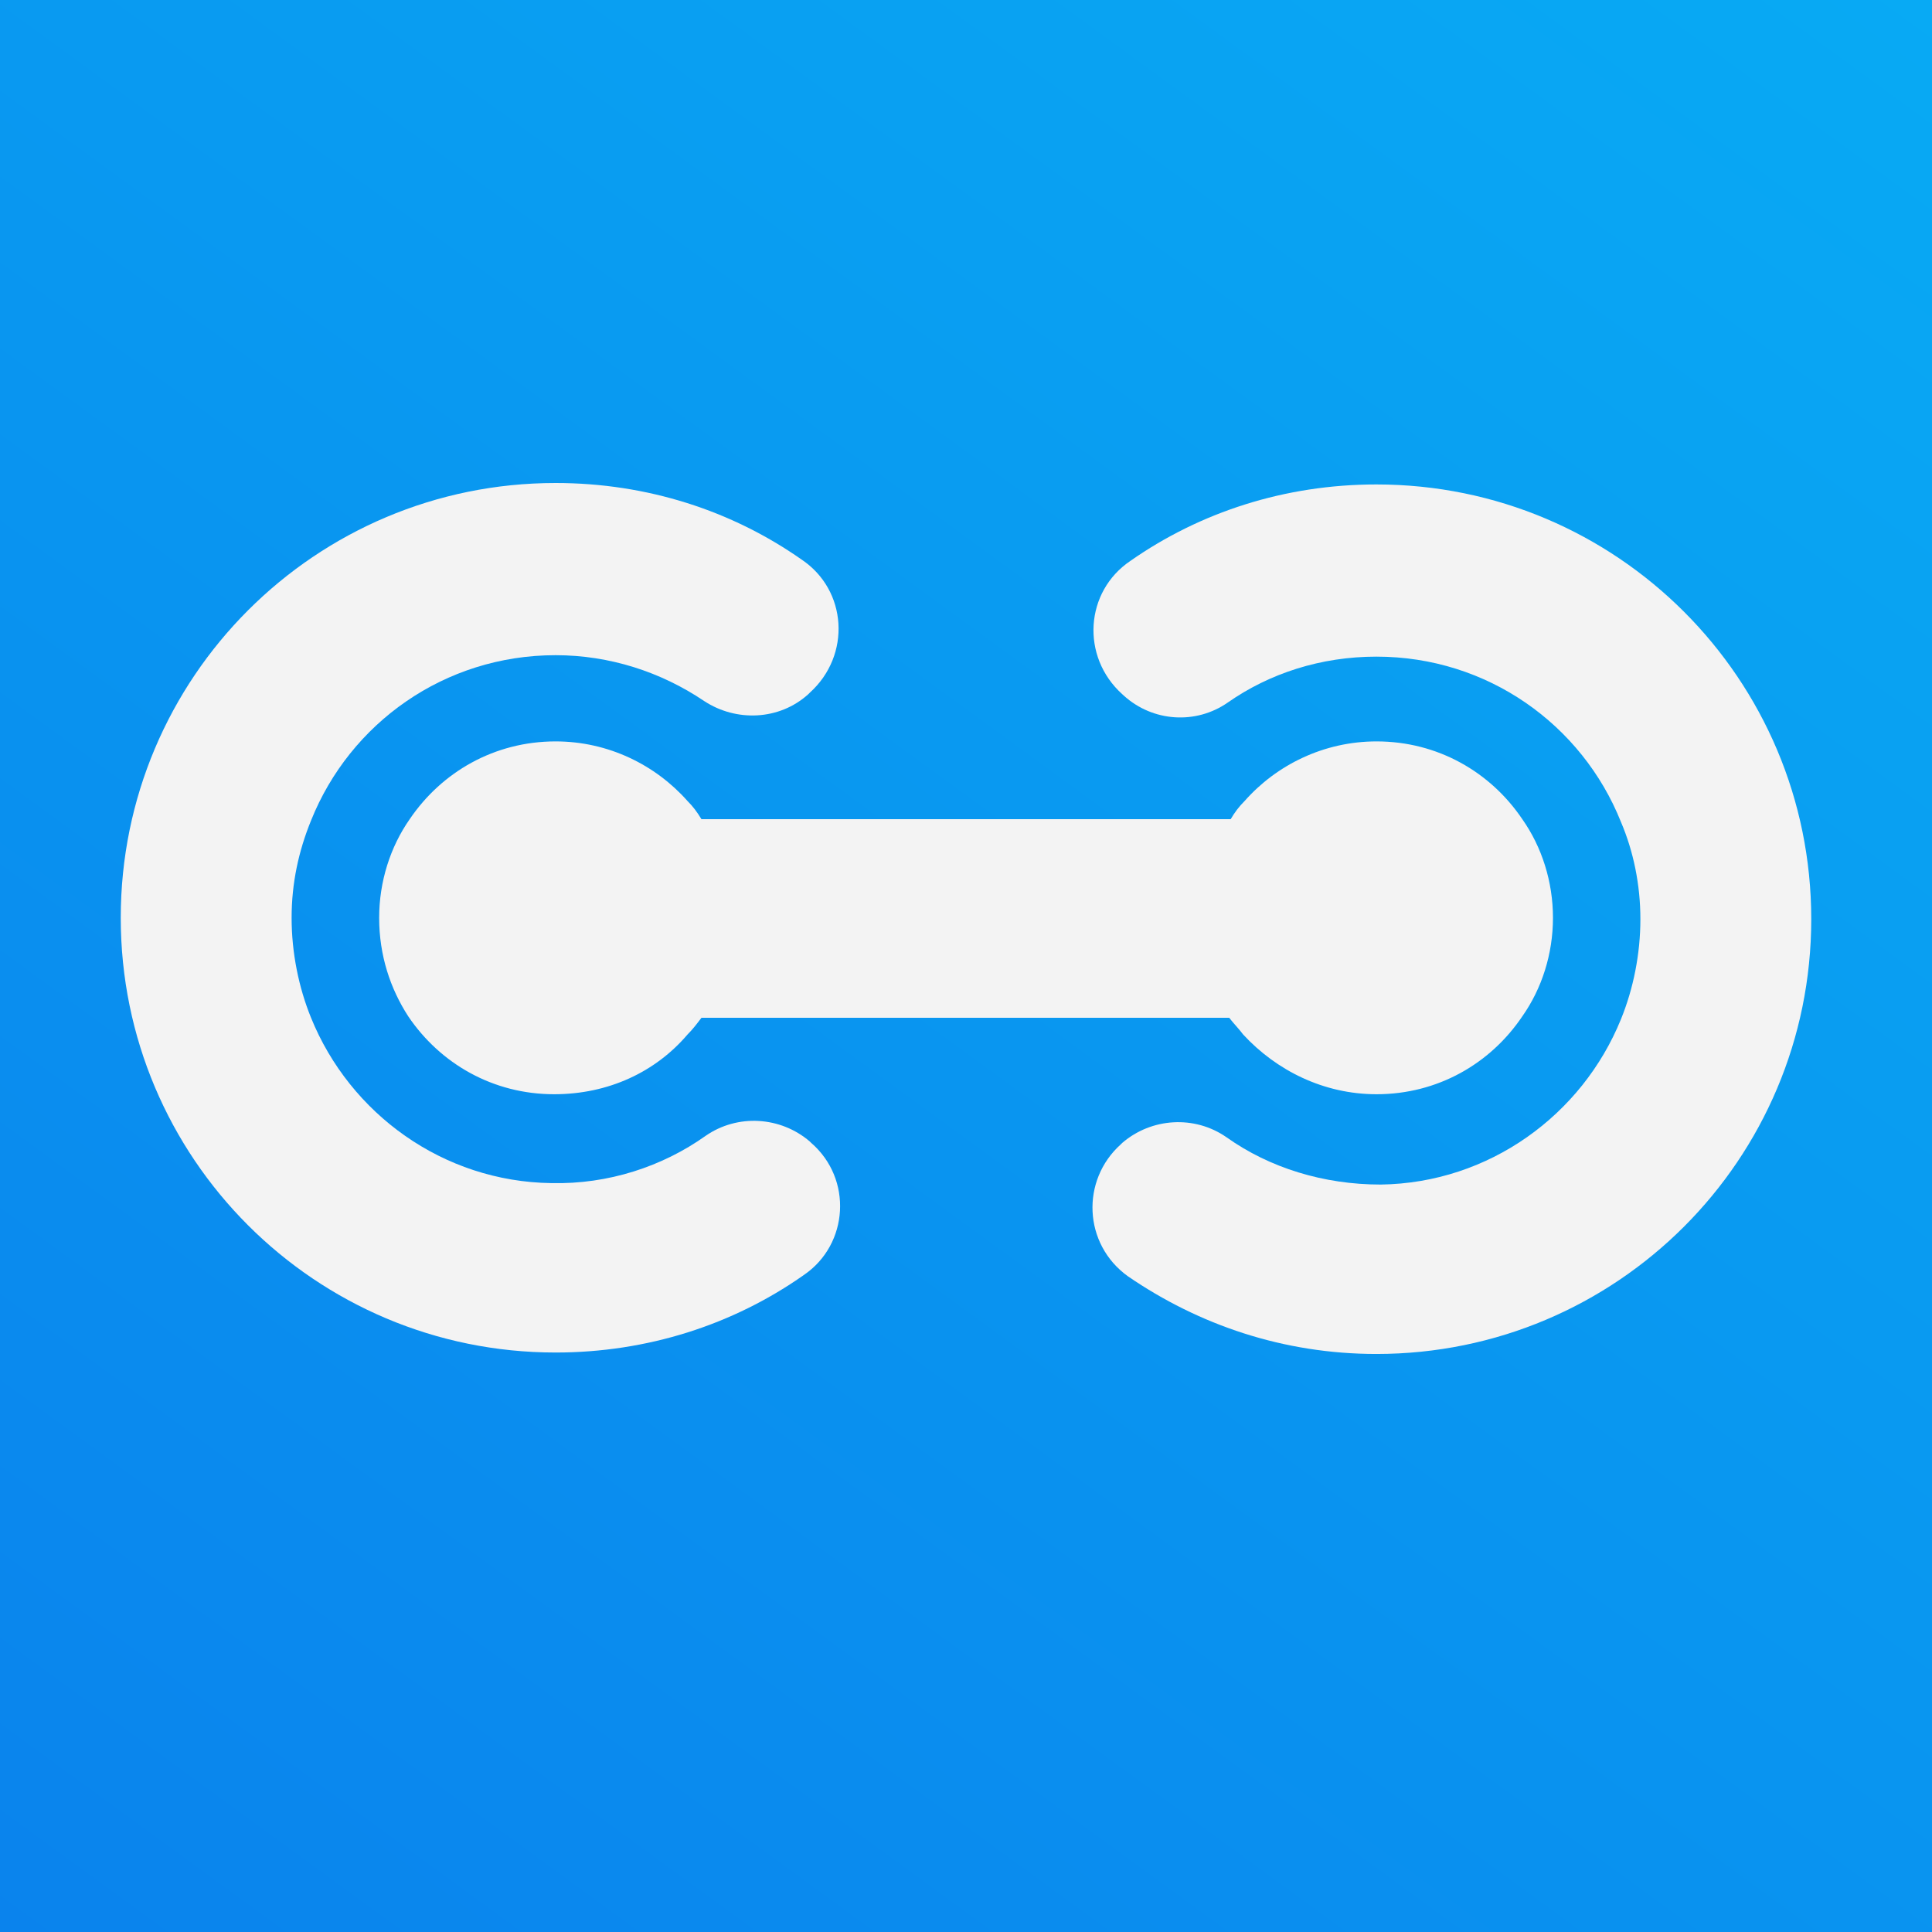
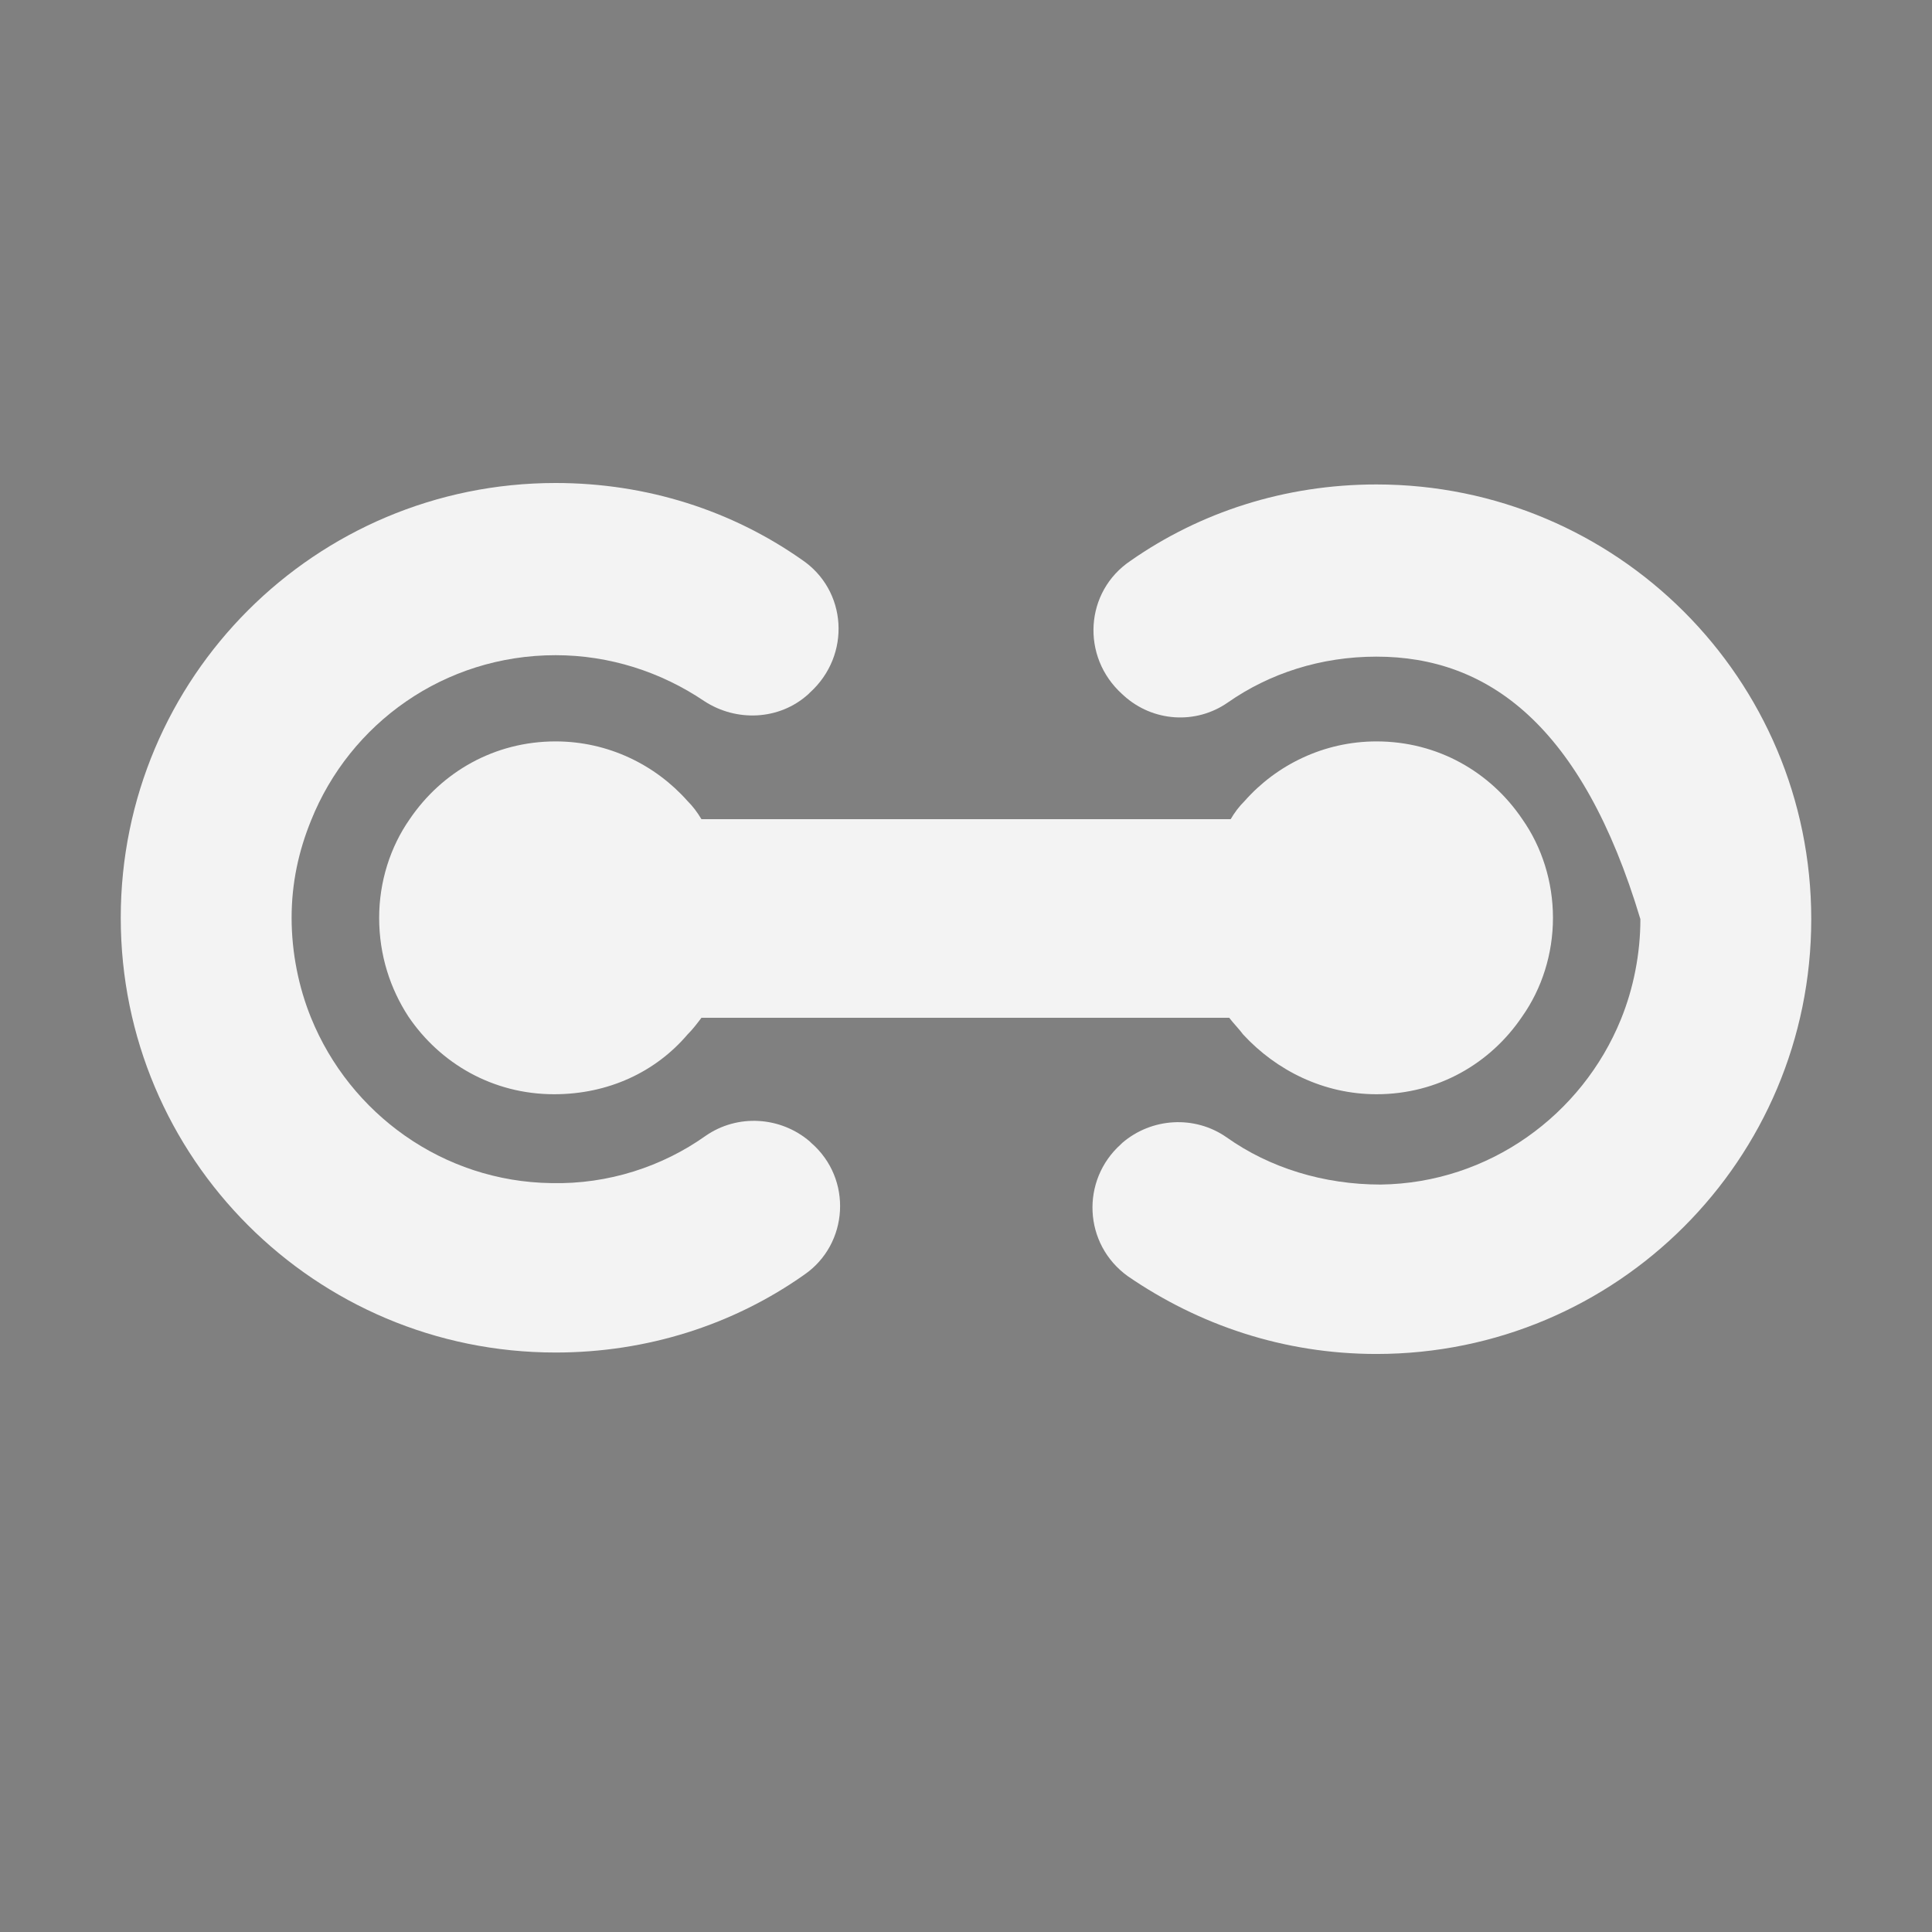
<svg xmlns="http://www.w3.org/2000/svg" width="16" height="16" viewBox="0 0 16 16" fill="none">
  <rect x="0" y="0" width="16" height="16" fill="#808080" stroke="none" />
-   <rect width="16" height="16" fill="url(#paint0_linear_2044_648)" />
-   <path d="M9.363 4.644C9.938 4.242 10.64 4.012 11.399 4.012C13.389 4.012 15 5.622 15 7.612C15 9.603 13.389 11.213 11.399 11.213C10.629 11.213 9.927 10.972 9.34 10.569C8.972 10.304 8.949 9.775 9.283 9.476L9.294 9.465C9.536 9.257 9.892 9.234 10.157 9.418C10.514 9.672 10.962 9.81 11.434 9.81C12.331 9.798 13.102 9.234 13.424 8.441C13.527 8.188 13.585 7.9 13.585 7.612C13.585 7.325 13.527 7.049 13.424 6.807C13.102 6.002 12.32 5.438 11.399 5.438C10.939 5.438 10.514 5.576 10.168 5.818C9.904 6.002 9.547 5.979 9.306 5.76L9.294 5.749C8.949 5.438 8.984 4.898 9.363 4.644Z" fill="#F3F3F3" />
+   <path d="M9.363 4.644C9.938 4.242 10.64 4.012 11.399 4.012C13.389 4.012 15 5.622 15 7.612C15 9.603 13.389 11.213 11.399 11.213C10.629 11.213 9.927 10.972 9.34 10.569C8.972 10.304 8.949 9.775 9.283 9.476L9.294 9.465C9.536 9.257 9.892 9.234 10.157 9.418C10.514 9.672 10.962 9.81 11.434 9.81C12.331 9.798 13.102 9.234 13.424 8.441C13.527 8.188 13.585 7.9 13.585 7.612C13.102 6.002 12.32 5.438 11.399 5.438C10.939 5.438 10.514 5.576 10.168 5.818C9.904 6.002 9.547 5.979 9.306 5.76L9.294 5.749C8.949 5.438 8.984 4.898 9.363 4.644Z" fill="#F3F3F3" />
  <path d="M1 7.601C1 5.611 2.611 4 4.601 4C5.36 4 6.062 4.23 6.637 4.633C7.017 4.886 7.051 5.426 6.706 5.737L6.694 5.749C6.453 5.967 6.096 5.979 5.832 5.806C5.475 5.565 5.049 5.426 4.601 5.426C3.68 5.426 2.898 5.99 2.576 6.795C2.473 7.048 2.415 7.313 2.415 7.601C2.415 7.888 2.473 8.176 2.576 8.429C2.898 9.223 3.669 9.786 4.566 9.798C5.038 9.809 5.487 9.66 5.843 9.407C6.108 9.223 6.464 9.246 6.706 9.453L6.717 9.464C7.063 9.763 7.028 10.304 6.66 10.557C6.073 10.971 5.36 11.201 4.601 11.201C2.611 11.201 1 9.591 1 7.601Z" fill="#F3F3F3" />
  <path d="M3.14 7.601C3.14 7.302 3.232 7.014 3.393 6.784C3.658 6.393 4.095 6.14 4.601 6.14C5.038 6.14 5.429 6.335 5.694 6.634C5.74 6.68 5.774 6.726 5.809 6.784L10.192 6.784C10.226 6.726 10.261 6.68 10.307 6.634C10.571 6.335 10.963 6.14 11.4 6.14C11.906 6.14 12.343 6.393 12.607 6.784C12.769 7.014 12.861 7.302 12.861 7.601C12.861 7.9 12.769 8.187 12.607 8.417C12.343 8.809 11.906 9.062 11.4 9.062C10.963 9.062 10.571 8.866 10.295 8.567C10.261 8.521 10.215 8.475 10.18 8.429L5.809 8.429C5.774 8.475 5.74 8.521 5.694 8.567C5.429 8.878 5.038 9.062 4.589 9.062C4.083 9.062 3.646 8.809 3.381 8.417C3.232 8.187 3.14 7.911 3.14 7.601Z" fill="#F3F3F3" />
  <defs>
    <linearGradient id="paint0_linear_2044_648" x1="41.806" y1="-35.214" x2="-19.457" y2="48.774" gradientUnits="userSpaceOnUse">
      <stop offset="0.254" stop-color="#07C8F9" />
      <stop offset="1" stop-color="#0D41E1" />
    </linearGradient>
  </defs>
</svg>